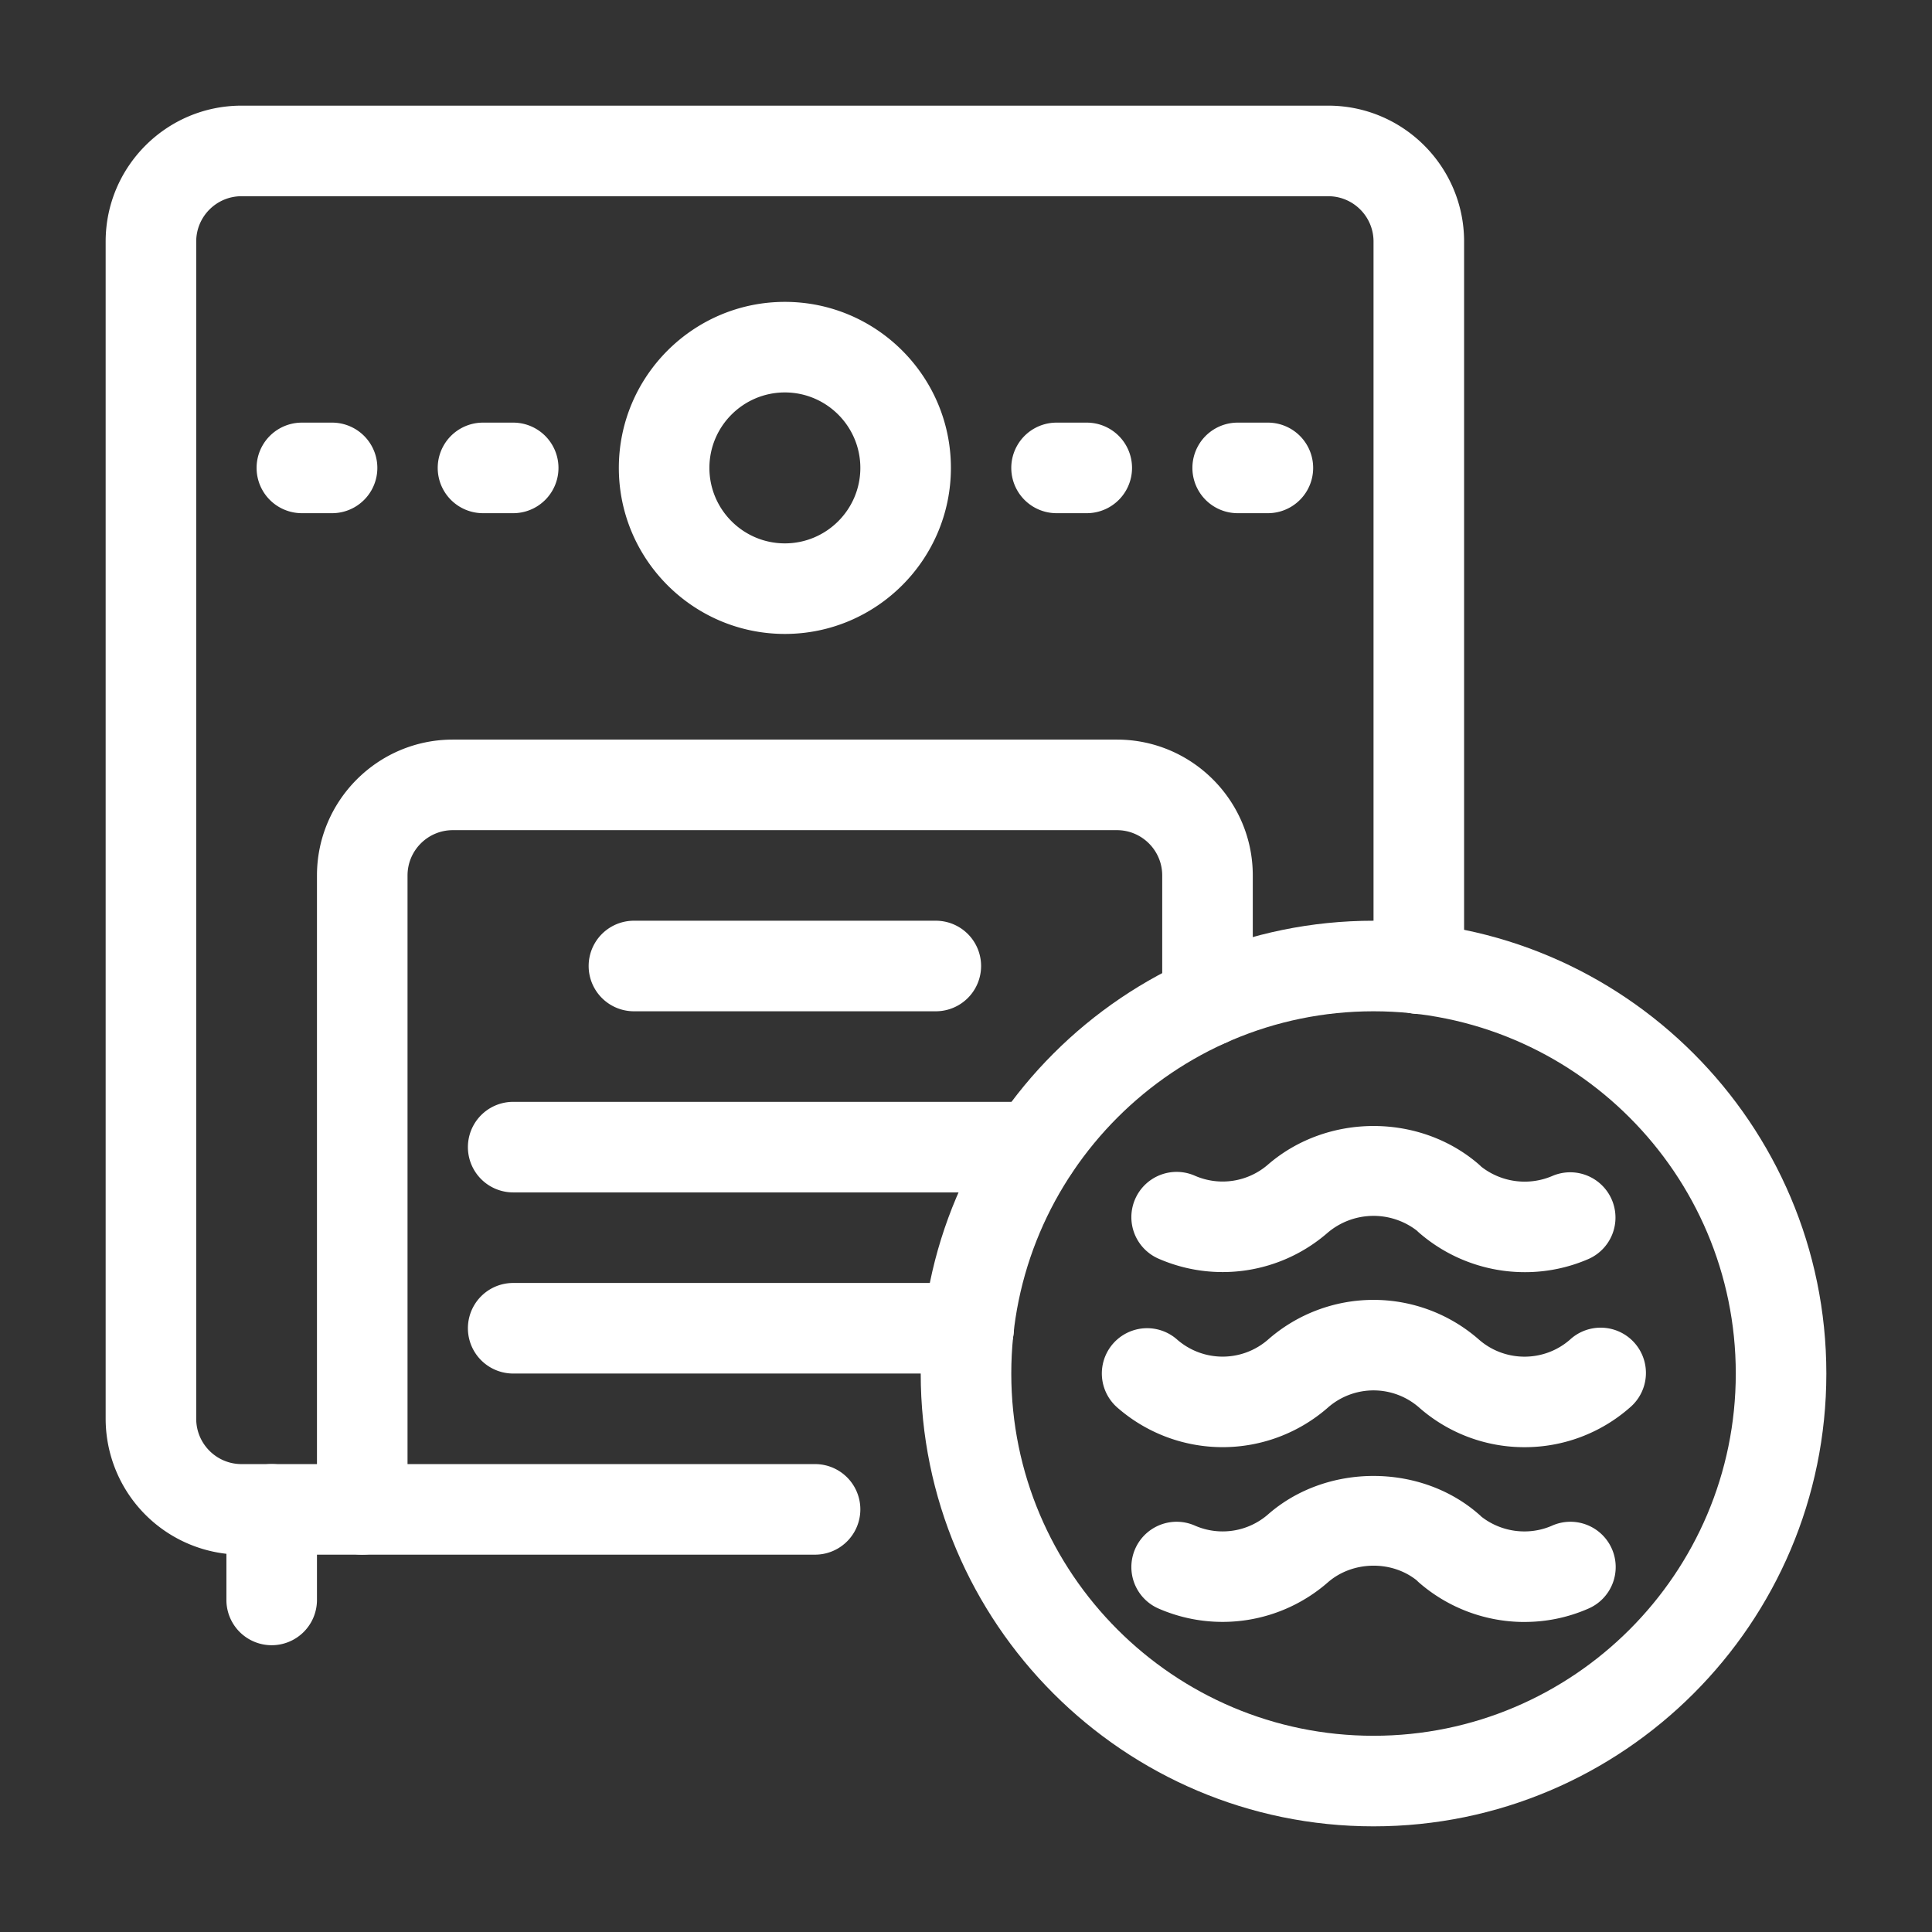
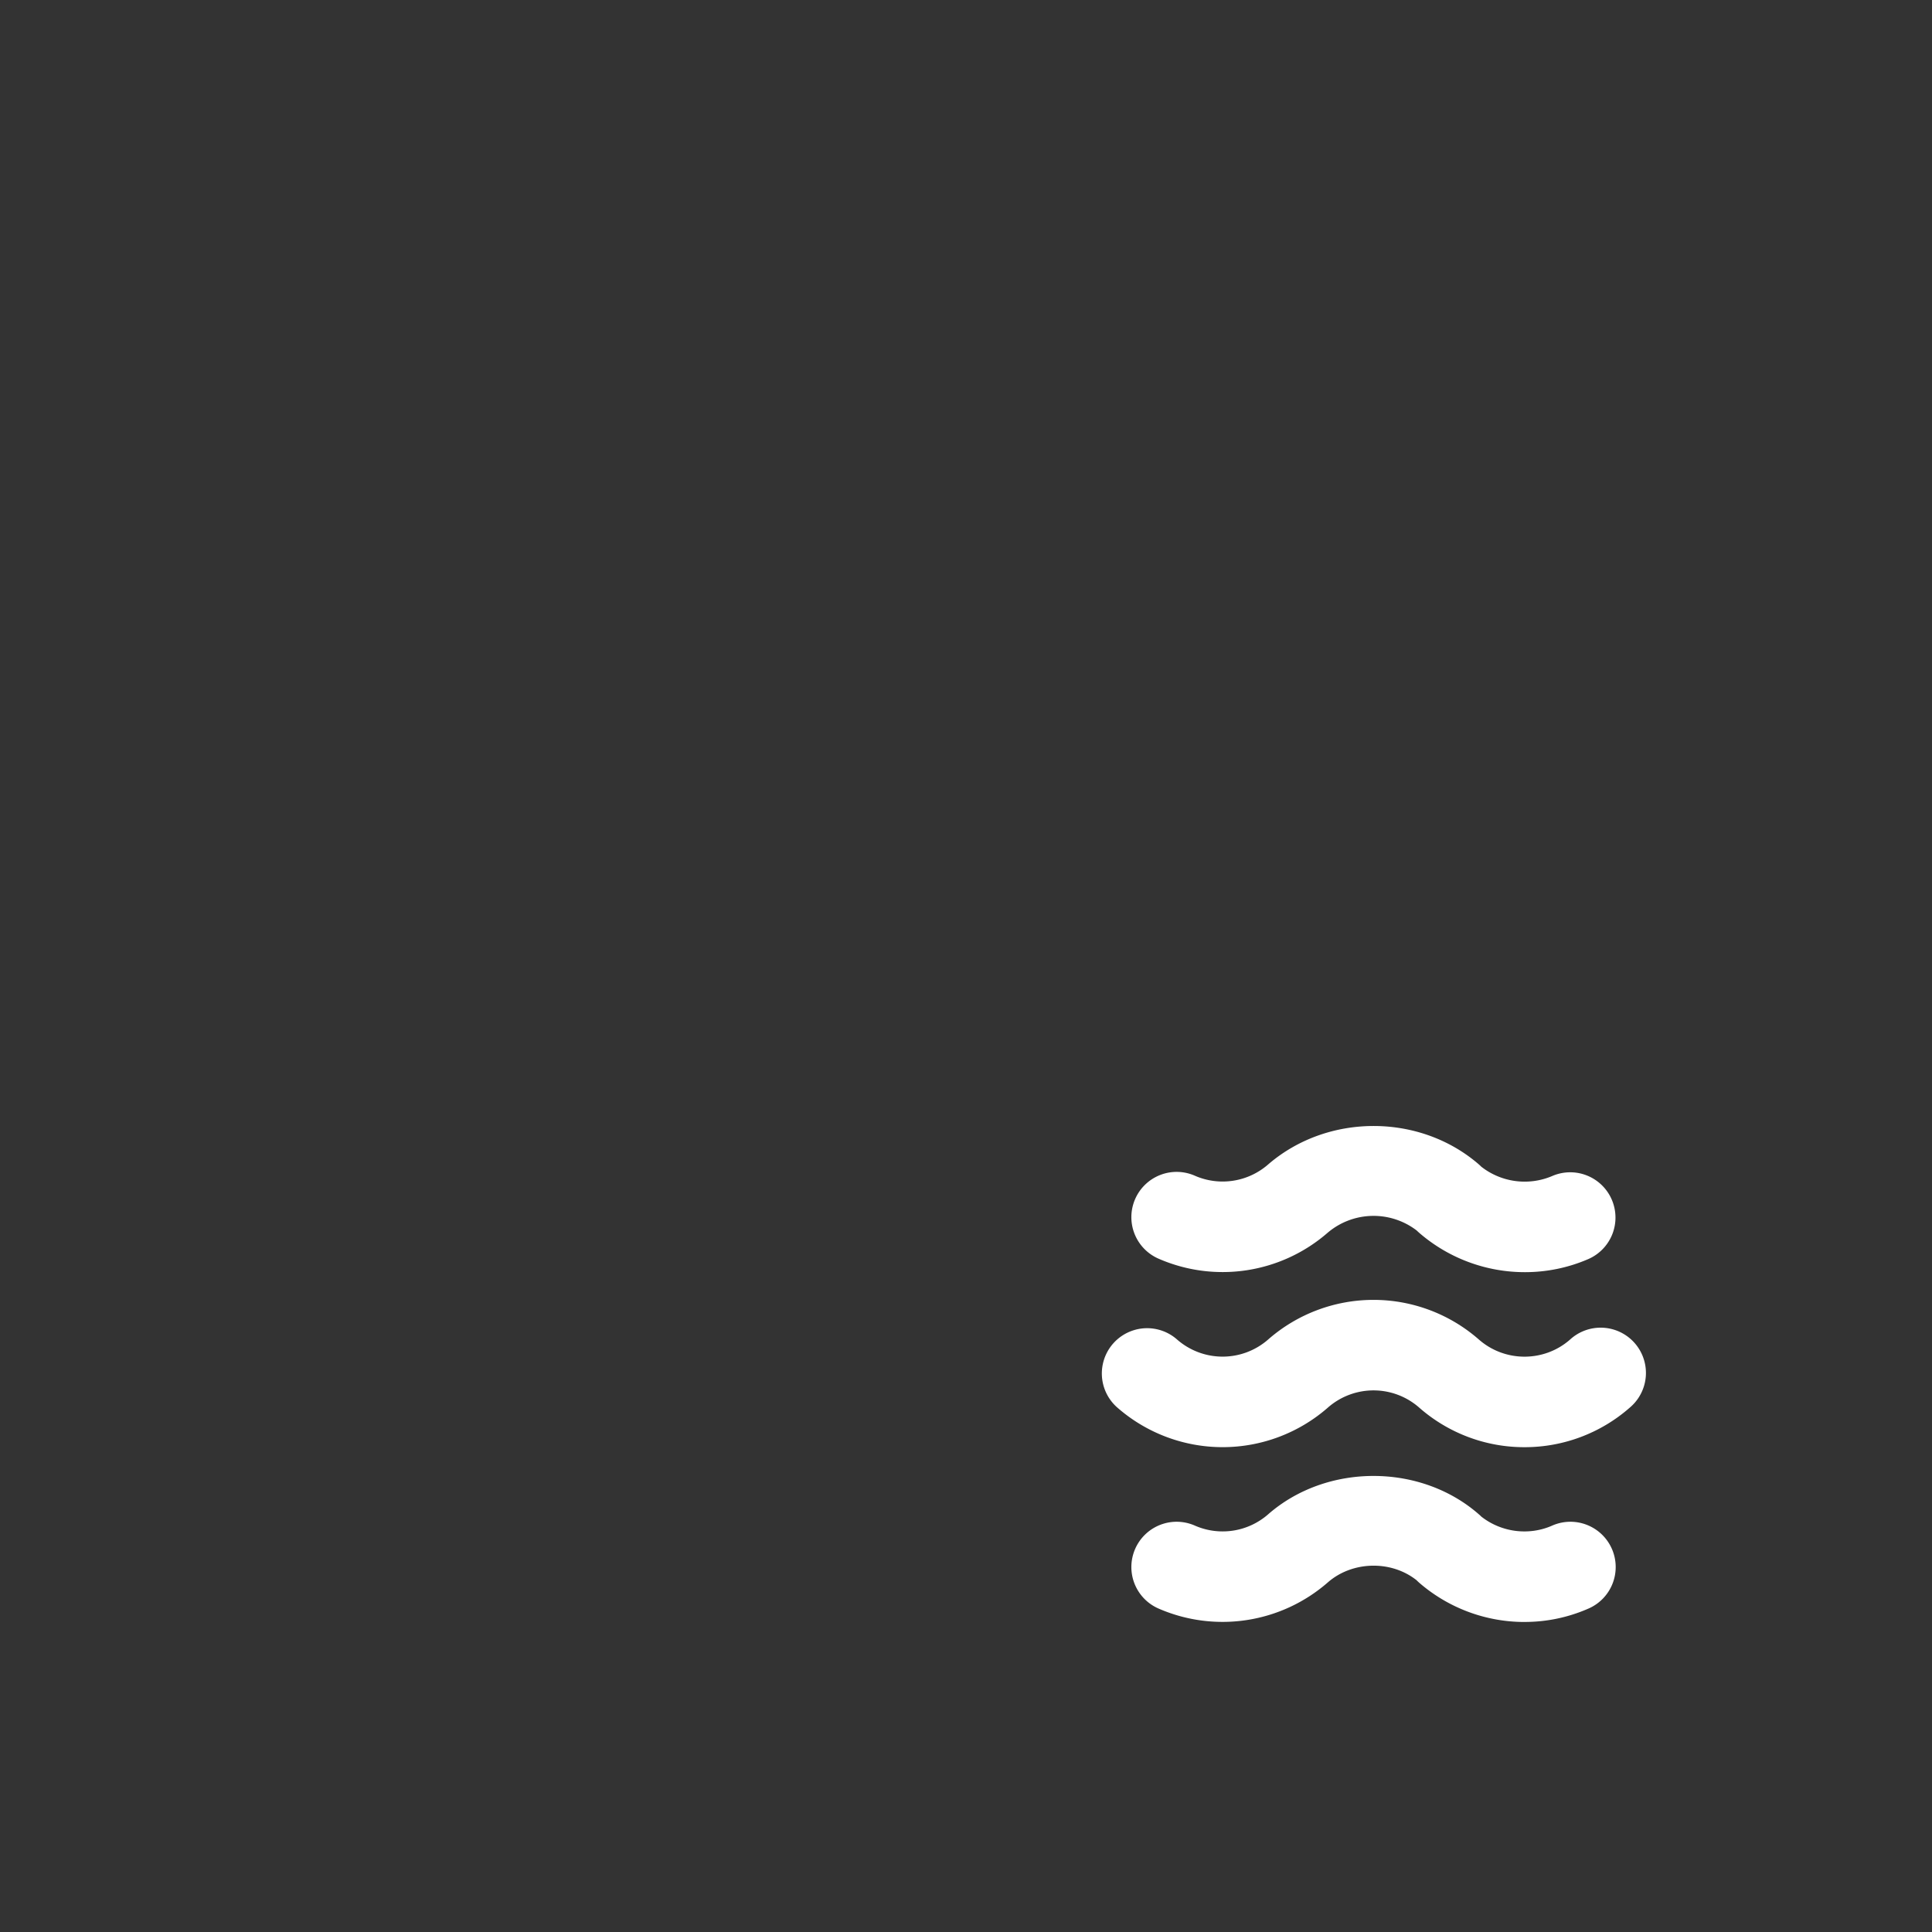
<svg xmlns="http://www.w3.org/2000/svg" version="1.1" width="512" height="512" x="0" y="0" viewBox="0 0 64 64" style="enable-background:new 0 0 512 512" xml:space="preserve" class="">
  <rect x="0" y="0" width="64" height="64" fill="#333333" stroke="none" />
  <g>
    <g fill="#293a4c">
-       <path d="M27 51.5H8A4.505 4.505 0 0 1 3.5 47V8c0-2.481 2.019-4.5 4.5-4.5h36c2.481 0 4.5 2.019 4.5 4.5v24.09a1.5 1.5 0 0 1-3 0V8c0-.827-.673-1.5-1.5-1.5H8c-.827 0-1.5.673-1.5 1.5v39c0 .827.673 1.5 1.5 1.5h19a1.5 1.5 0 0 1 0 3z" fill="#ffffff" opacity="1" data-original="#293a4c" class="" />
-       <path d="M9 54.5A1.5 1.5 0 0 1 7.5 53v-3a1.5 1.5 0 0 1 3 0v3A1.5 1.5 0 0 1 9 54.5zM12 51.5a1.5 1.5 0 0 1-1.5-1.5V29c0-2.481 2.019-4.5 4.5-4.5h22c2.481 0 4.5 2.019 4.5 4.5v4.17a1.5 1.5 0 0 1-3 0V29c0-.827-.673-1.5-1.5-1.5H15c-.827 0-1.5.673-1.5 1.5v21a1.5 1.5 0 0 1-1.5 1.5z" fill="#ffffff" opacity="1" data-original="#293a4c" class="" />
-       <path d="M31 33.5H21a1.5 1.5 0 0 1 0-3h10a1.5 1.5 0 0 1 0 3zM34.27 39.5H17a1.5 1.5 0 0 1 0-3h17.27a1.5 1.5 0 0 1 0 3zM32.09 45.5H17a1.5 1.5 0 0 1 0-3h15.09a1.5 1.5 0 0 1 0 3zM26 21c-3.033 0-5.5-2.468-5.5-5.5S22.967 10 26 10s5.5 2.468 5.5 5.5S29.033 21 26 21zm0-8c-1.378 0-2.5 1.121-2.5 2.5S24.622 18 26 18s2.5-1.121 2.5-2.5S27.378 13 26 13zM17 17h-1a1.5 1.5 0 0 1 0-3h1a1.5 1.5 0 0 1 0 3zM11 17h-1a1.5 1.5 0 0 1 0-3h1a1.5 1.5 0 0 1 0 3zM36 17h-1a1.5 1.5 0 0 1 0-3h1a1.5 1.5 0 0 1 0 3zM42 17h-1a1.5 1.5 0 0 1 0-3h1a1.5 1.5 0 0 1 0 3z" fill="#ffffff" opacity="1" data-original="#293a4c" class="" />
-       <path d="M45.5 60.5c-8.271 0-15-6.729-15-15s6.729-15 15-15 15 6.729 15 15-6.729 15-15 15zm0-27c-6.617 0-12 5.383-12 12s5.383 12 12 12 12-5.383 12-12-5.383-12-12-12z" fill="#ffffff" opacity="1" data-original="#293a4c" class="" />
      <path d="M50.516 42.142a5.343 5.343 0 0 1-3.499-1.3 1.582 1.582 0 0 1-.083-.077 2.35 2.35 0 0 0-2.955.072 5.298 5.298 0 0 1-5.578.868 1.5 1.5 0 1 1 1.198-2.75 2.293 2.293 0 0 0 2.412-.383c1.973-1.699 5.015-1.69 6.967-.009.032.028.063.056.091.085a2.332 2.332 0 0 0 2.341.313 1.5 1.5 0 1 1 1.18 2.758 5.27 5.27 0 0 1-2.074.423zM50.501 47.94a5.271 5.271 0 0 1-3.489-1.312 2.291 2.291 0 0 0-3.02-.003 5.294 5.294 0 0 1-6.984-.002 1.499 1.499 0 1 1 1.984-2.25 2.29 2.29 0 0 0 3.017 0 5.295 5.295 0 0 1 6.98 0c.864.758 2.16.757 3.02.003a1.5 1.5 0 1 1 1.981 2.252 5.271 5.271 0 0 1-3.489 1.312zM50.504 53.73a5.323 5.323 0 0 1-3.487-1.297 1.493 1.493 0 0 1-.09-.085c-.843-.67-2.128-.639-2.94.07a5.303 5.303 0 0 1-5.586.877 1.5 1.5 0 1 1 1.198-2.75 2.29 2.29 0 0 0 2.412-.383c1.937-1.693 5.043-1.692 6.976 0 .029.024.056.049.082.076.66.519 1.563.639 2.332.307a1.5 1.5 0 1 1 1.198 2.75 5.24 5.24 0 0 1-2.095.434z" fill="#ffffff" opacity="1" data-original="#293a4c" class="" />
    </g>
  </g>
</svg>